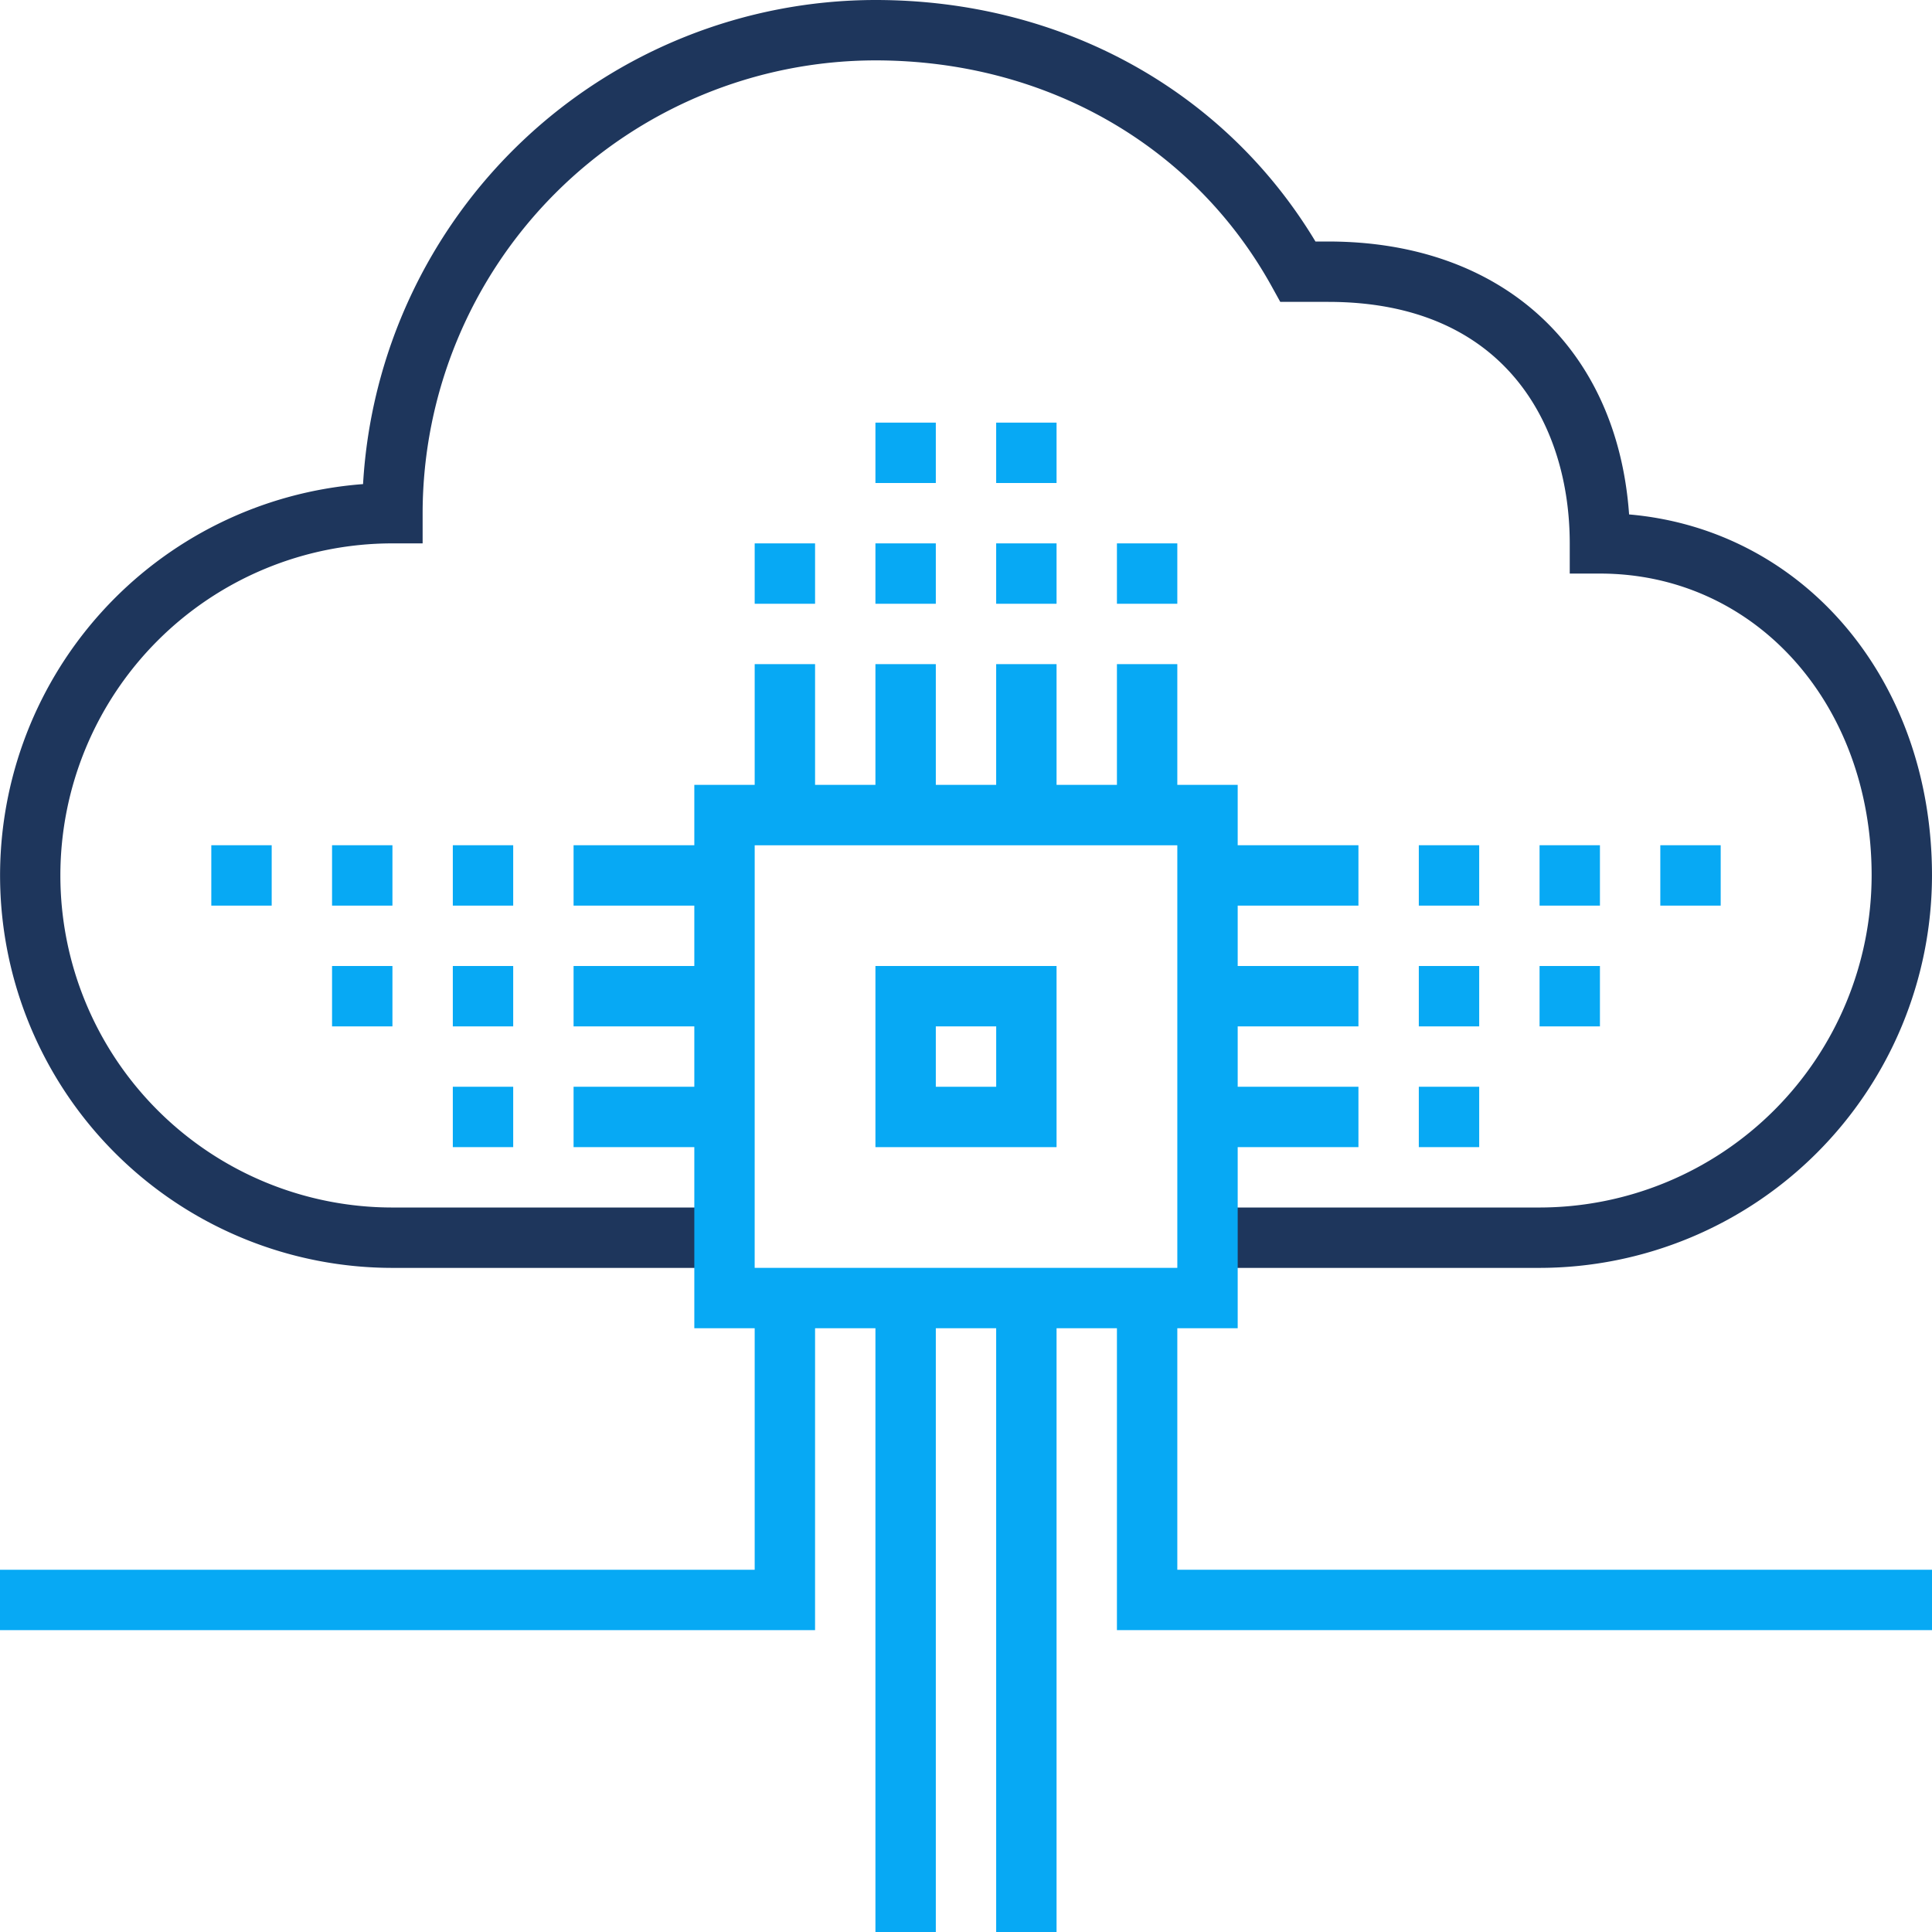
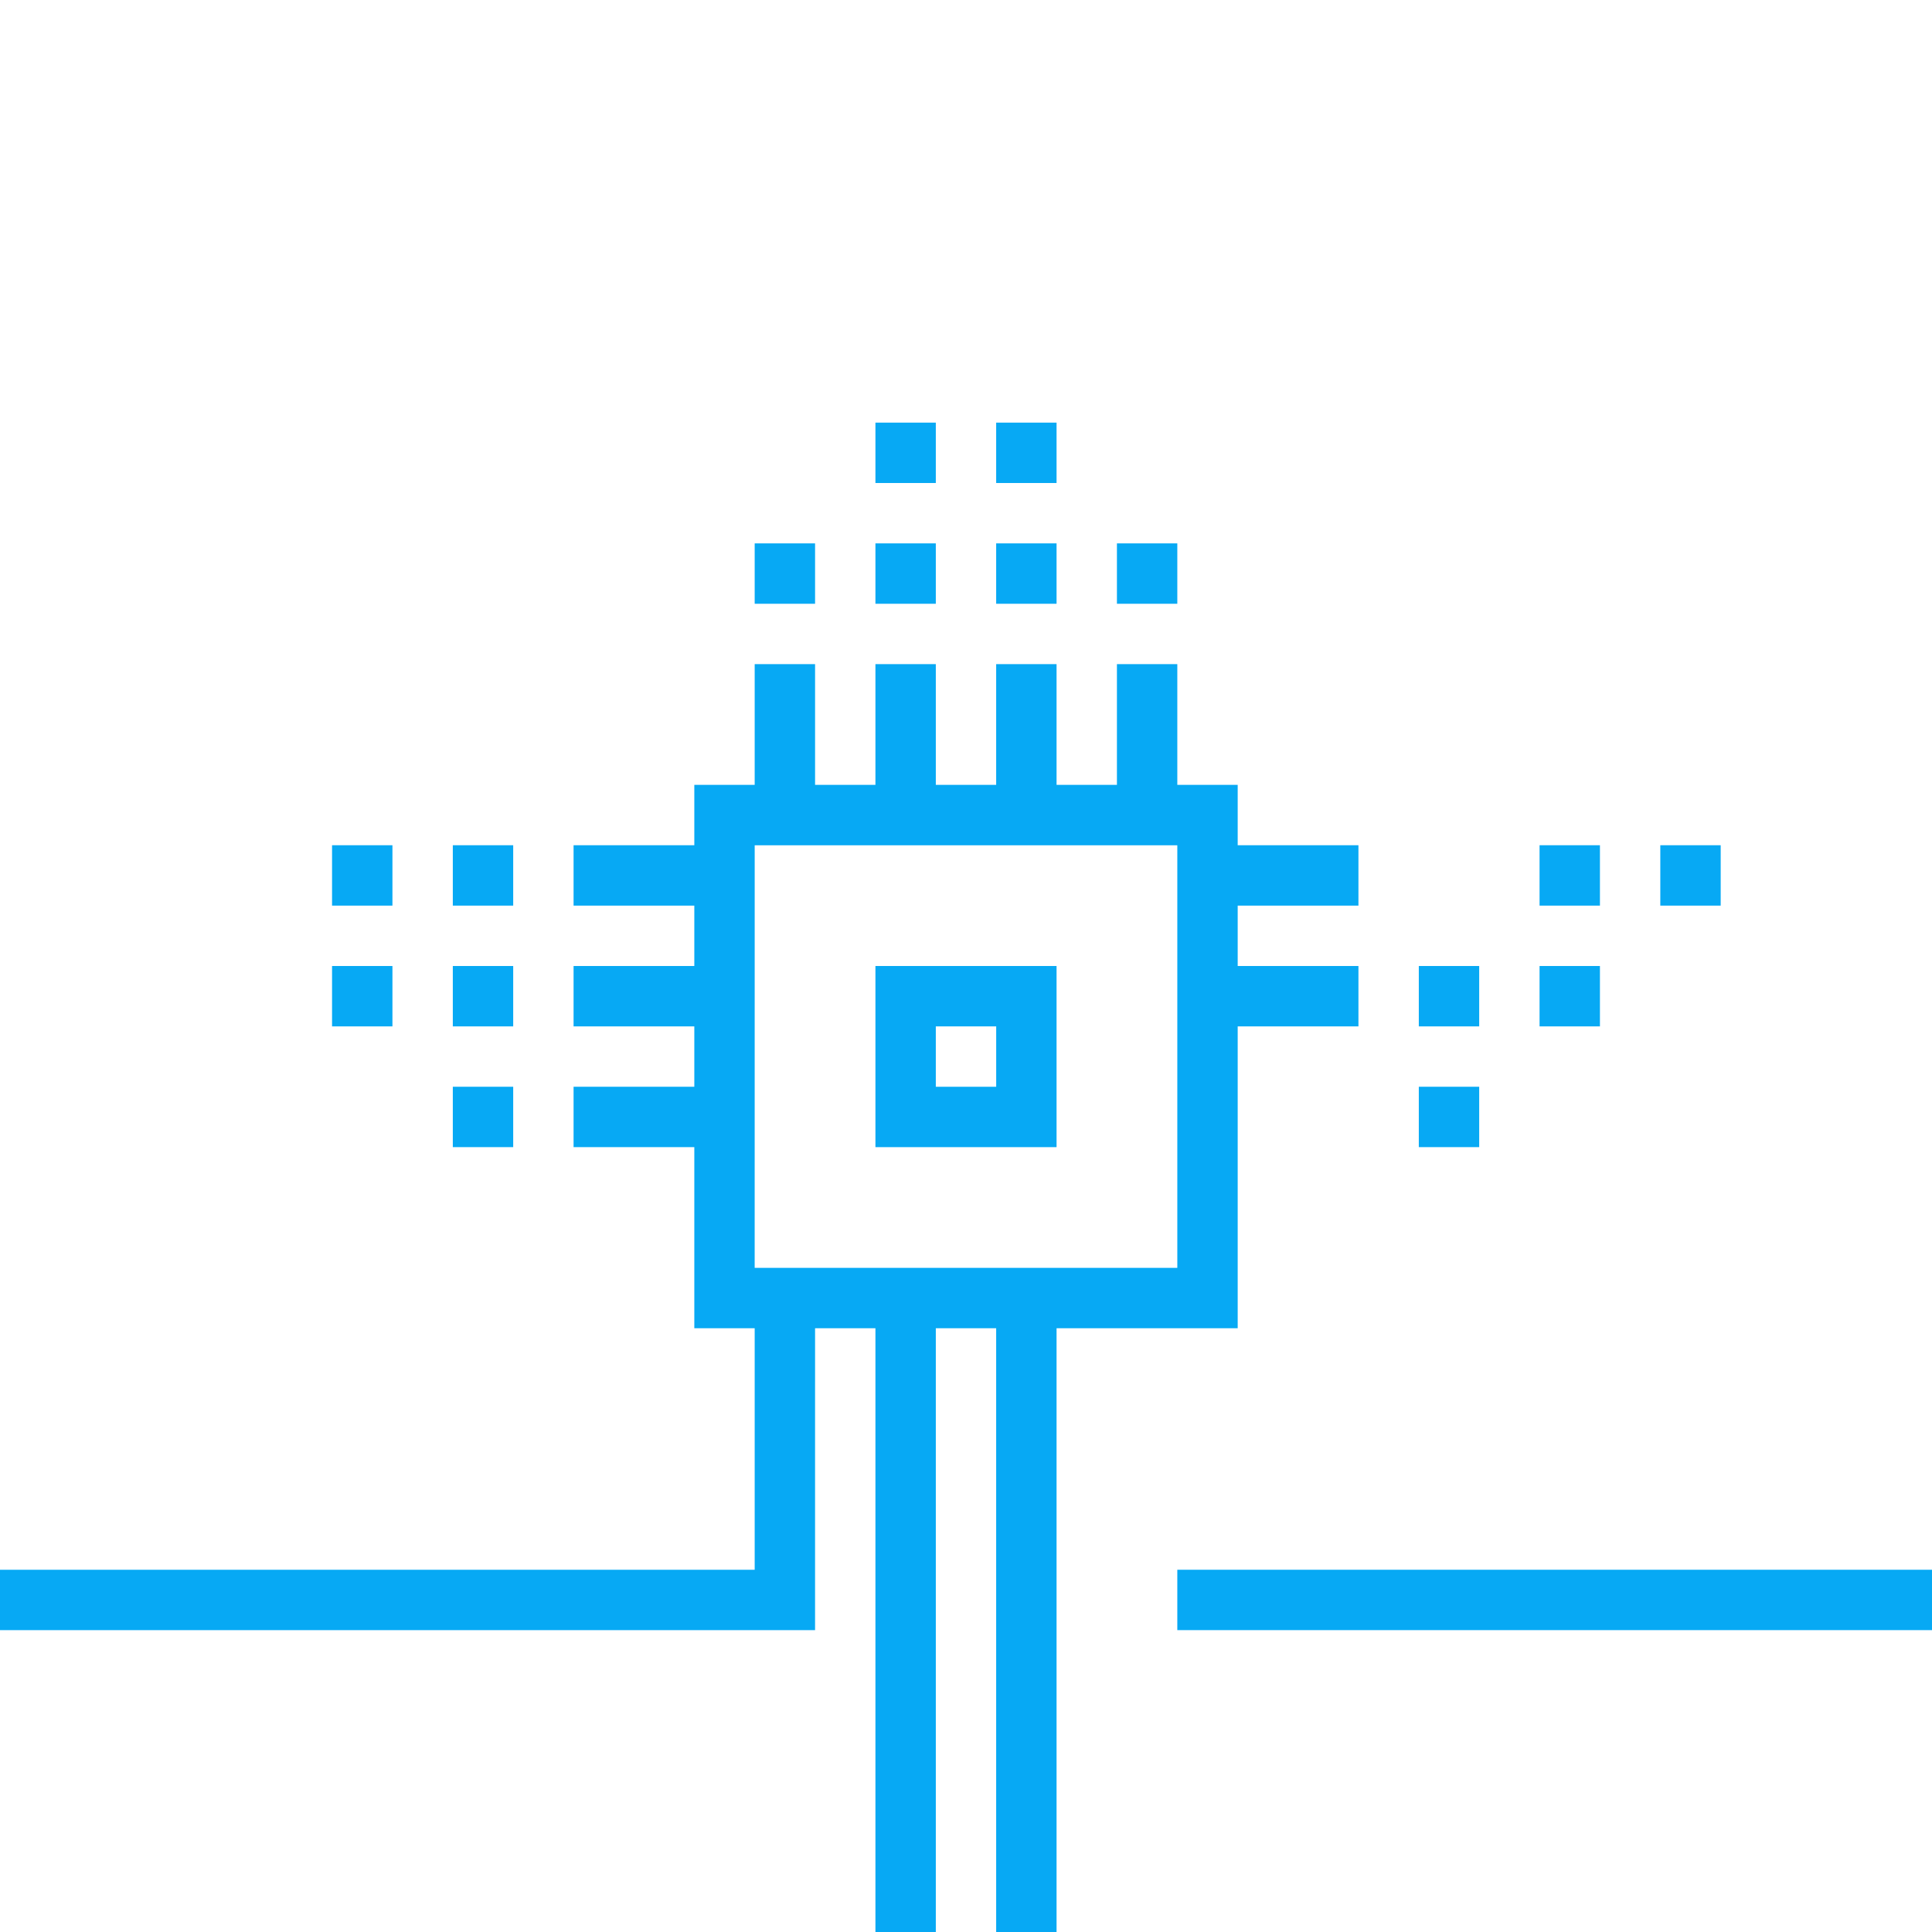
<svg xmlns="http://www.w3.org/2000/svg" id="Group_61" data-name="Group 61" width="149.993" height="149.993" viewBox="0 0 149.993 149.993">
  <defs>
    <clipPath id="clip-path">
      <rect id="Rectangle_2386" data-name="Rectangle 2386" width="149.993" height="149.993" fill="none" />
    </clipPath>
  </defs>
  <g id="Group_60" data-name="Group 60" clip-path="url(#clip-path)">
-     <path id="Path_37" data-name="Path 37" d="M126.477,39.939c-.922-12.95-9.884-21.189-23.357-21.189h-.992C95.05,6.981,82.384,0,67.965,0A39.892,39.892,0,0,0,28.186,37.584a30.468,30.468,0,0,0,2.281,60.85H56.248V93.746H30.467a25.78,25.78,0,1,1,0-51.56h2.344V39.842A35.194,35.194,0,0,1,67.965,4.688c13.177,0,24.677,6.558,30.762,17.541l.668,1.208h3.725c13.824,0,18.749,9.685,18.749,18.749V44.53h2.344c12.025,0,21.093,10.075,21.093,23.437a25.809,25.809,0,0,1-25.781,25.779H93.744v4.688h25.781a30.5,30.5,0,0,0,30.467-30.467c0-15.2-9.959-26.853-23.515-28.028" fill="#1e365c" />
    <path id="Path_38" data-name="Path 38" d="M80.777,85.811H38.591V43.625H80.777Zm-37.5-4.688H76.089V48.313H43.279Z" transform="translate(15.313 17.31)" fill="#07a9f4" />
    <rect id="Rectangle_2356" data-name="Rectangle 2356" width="4.688" height="11.718" transform="translate(58.591 51.561)" fill="#07a9f4" />
    <rect id="Rectangle_2357" data-name="Rectangle 2357" width="4.688" height="11.718" transform="translate(67.965 51.561)" fill="#07a9f4" />
    <rect id="Rectangle_2358" data-name="Rectangle 2358" width="4.688" height="11.718" transform="translate(77.339 51.561)" fill="#07a9f4" />
    <rect id="Rectangle_2359" data-name="Rectangle 2359" width="4.688" height="11.718" transform="translate(86.714 51.561)" fill="#07a9f4" />
    <rect id="Rectangle_2360" data-name="Rectangle 2360" width="4.688" height="49.216" transform="translate(67.965 100.777)" fill="#07a9f4" />
    <rect id="Rectangle_2361" data-name="Rectangle 2361" width="4.688" height="49.216" transform="translate(77.339 100.777)" fill="#07a9f4" />
    <rect id="Rectangle_2362" data-name="Rectangle 2362" width="11.718" height="4.688" transform="translate(93.746 65.621)" fill="#07a9f4" />
    <rect id="Rectangle_2363" data-name="Rectangle 2363" width="11.718" height="4.688" transform="translate(93.746 74.997)" fill="#07a9f4" />
-     <rect id="Rectangle_2364" data-name="Rectangle 2364" width="11.718" height="4.688" transform="translate(93.746 84.371)" fill="#07a9f4" />
    <rect id="Rectangle_2365" data-name="Rectangle 2365" width="11.718" height="4.688" transform="translate(44.53 65.621)" fill="#07a9f4" />
    <rect id="Rectangle_2366" data-name="Rectangle 2366" width="11.718" height="4.688" transform="translate(44.53 74.997)" fill="#07a9f4" />
    <rect id="Rectangle_2367" data-name="Rectangle 2367" width="11.718" height="4.688" transform="translate(44.53 84.371)" fill="#07a9f4" />
    <path id="Path_39" data-name="Path 39" d="M62.72,67.754H48.658V53.692H62.72Zm-9.374-4.686h4.688V58.38H53.346Z" transform="translate(19.307 21.305)" fill="#07a9f4" />
    <path id="Path_40" data-name="Path 40" d="M63.278,97.929H0V93.241H58.591V72.148h4.688Z" transform="translate(0 28.628)" fill="#07a9f4" />
-     <path id="Path_41" data-name="Path 41" d="M125.36,97.929H62.081V72.148h4.688V93.241H125.36Z" transform="translate(24.633 28.628)" fill="#07a9f4" />
+     <path id="Path_41" data-name="Path 41" d="M125.36,97.929H62.081h4.688V93.241H125.36Z" transform="translate(24.633 28.628)" fill="#07a9f4" />
    <rect id="Rectangle_2368" data-name="Rectangle 2368" width="4.688" height="4.688" transform="translate(58.591 42.186)" fill="#07a9f4" />
    <rect id="Rectangle_2369" data-name="Rectangle 2369" width="4.688" height="4.688" transform="translate(67.965 42.186)" fill="#07a9f4" />
    <rect id="Rectangle_2370" data-name="Rectangle 2370" width="4.688" height="4.688" transform="translate(67.965 32.811)" fill="#07a9f4" />
    <rect id="Rectangle_2371" data-name="Rectangle 2371" width="4.688" height="4.688" transform="translate(77.339 32.811)" fill="#07a9f4" />
    <rect id="Rectangle_2372" data-name="Rectangle 2372" width="4.688" height="4.688" transform="translate(77.339 42.186)" fill="#07a9f4" />
    <rect id="Rectangle_2373" data-name="Rectangle 2373" width="4.688" height="4.688" transform="translate(86.714 42.186)" fill="#07a9f4" />
    <rect id="Rectangle_2374" data-name="Rectangle 2374" width="4.688" height="4.688" transform="translate(35.155 65.621)" fill="#07a9f4" />
    <rect id="Rectangle_2375" data-name="Rectangle 2375" width="4.688" height="4.688" transform="translate(25.779 65.621)" fill="#07a9f4" />
    <rect id="Rectangle_2376" data-name="Rectangle 2376" width="4.688" height="4.688" transform="translate(35.155 74.997)" fill="#07a9f4" />
    <rect id="Rectangle_2377" data-name="Rectangle 2377" width="4.688" height="4.688" transform="translate(25.779 74.997)" fill="#07a9f4" />
    <rect id="Rectangle_2378" data-name="Rectangle 2378" width="4.688" height="4.688" transform="translate(35.155 84.371)" fill="#07a9f4" />
-     <rect id="Rectangle_2379" data-name="Rectangle 2379" width="4.688" height="4.688" transform="translate(16.405 65.621)" fill="#07a9f4" />
-     <rect id="Rectangle_2380" data-name="Rectangle 2380" width="4.688" height="4.688" transform="translate(110.151 65.621)" fill="#07a9f4" />
    <rect id="Rectangle_2381" data-name="Rectangle 2381" width="4.688" height="4.688" transform="translate(119.525 65.621)" fill="#07a9f4" />
    <rect id="Rectangle_2382" data-name="Rectangle 2382" width="4.688" height="4.688" transform="translate(110.151 74.997)" fill="#07a9f4" />
    <rect id="Rectangle_2383" data-name="Rectangle 2383" width="4.688" height="4.688" transform="translate(119.525 74.997)" fill="#07a9f4" />
    <rect id="Rectangle_2384" data-name="Rectangle 2384" width="4.688" height="4.688" transform="translate(110.151 84.371)" fill="#07a9f4" />
    <rect id="Rectangle_2385" data-name="Rectangle 2385" width="4.688" height="4.688" transform="translate(128.9 65.621)" fill="#07a9f4" />
  </g>
</svg>